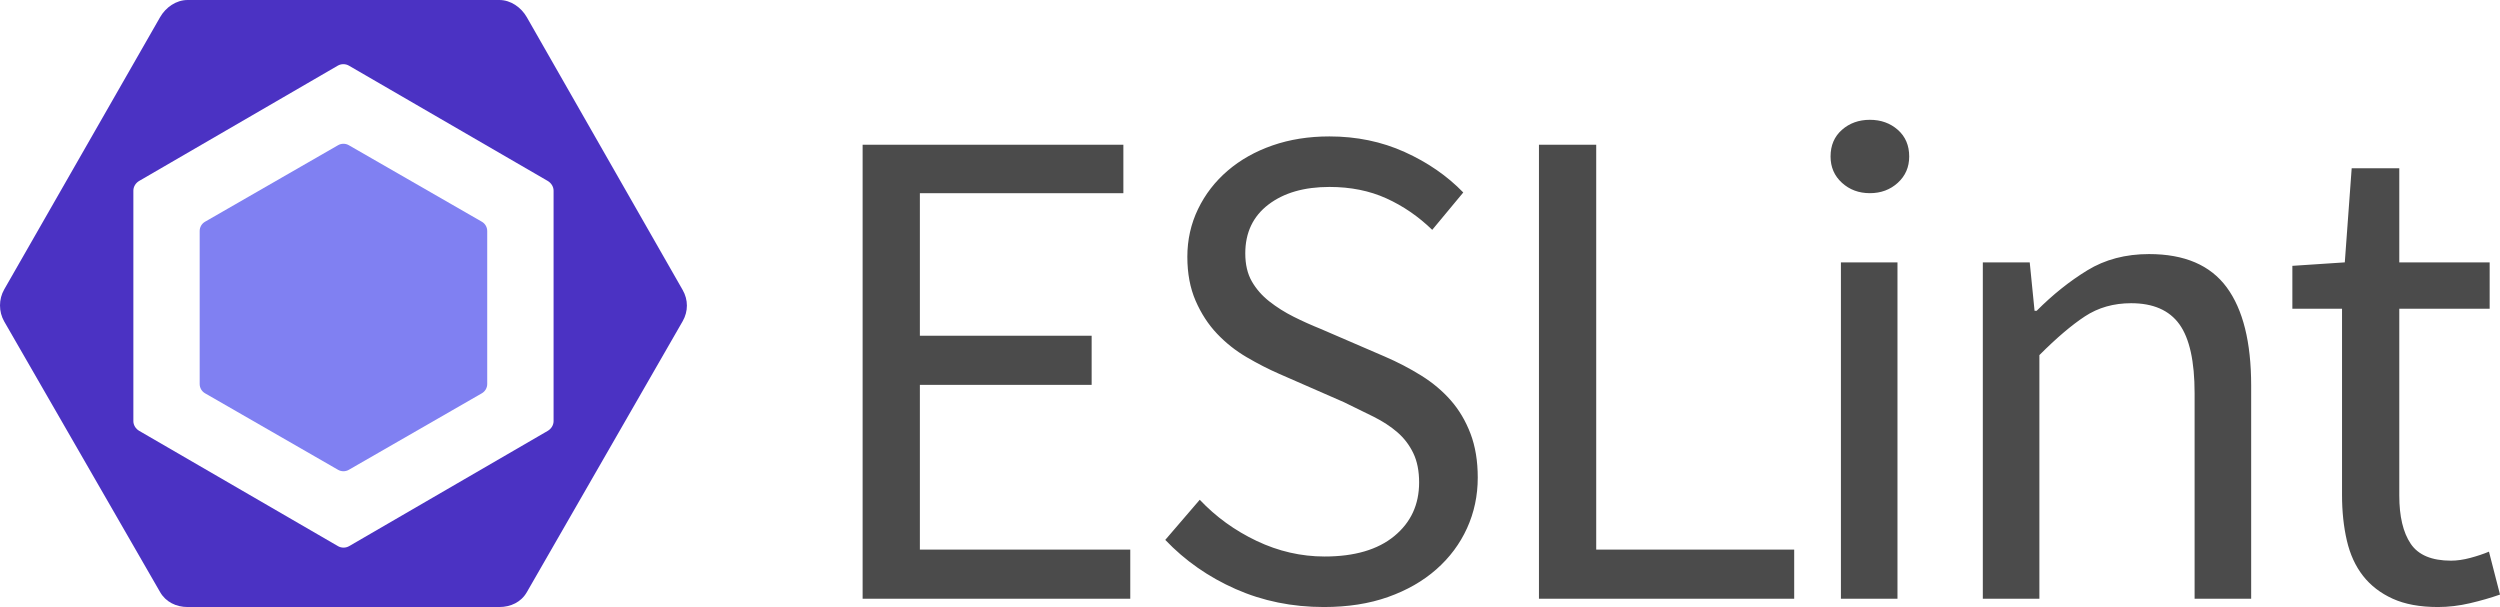
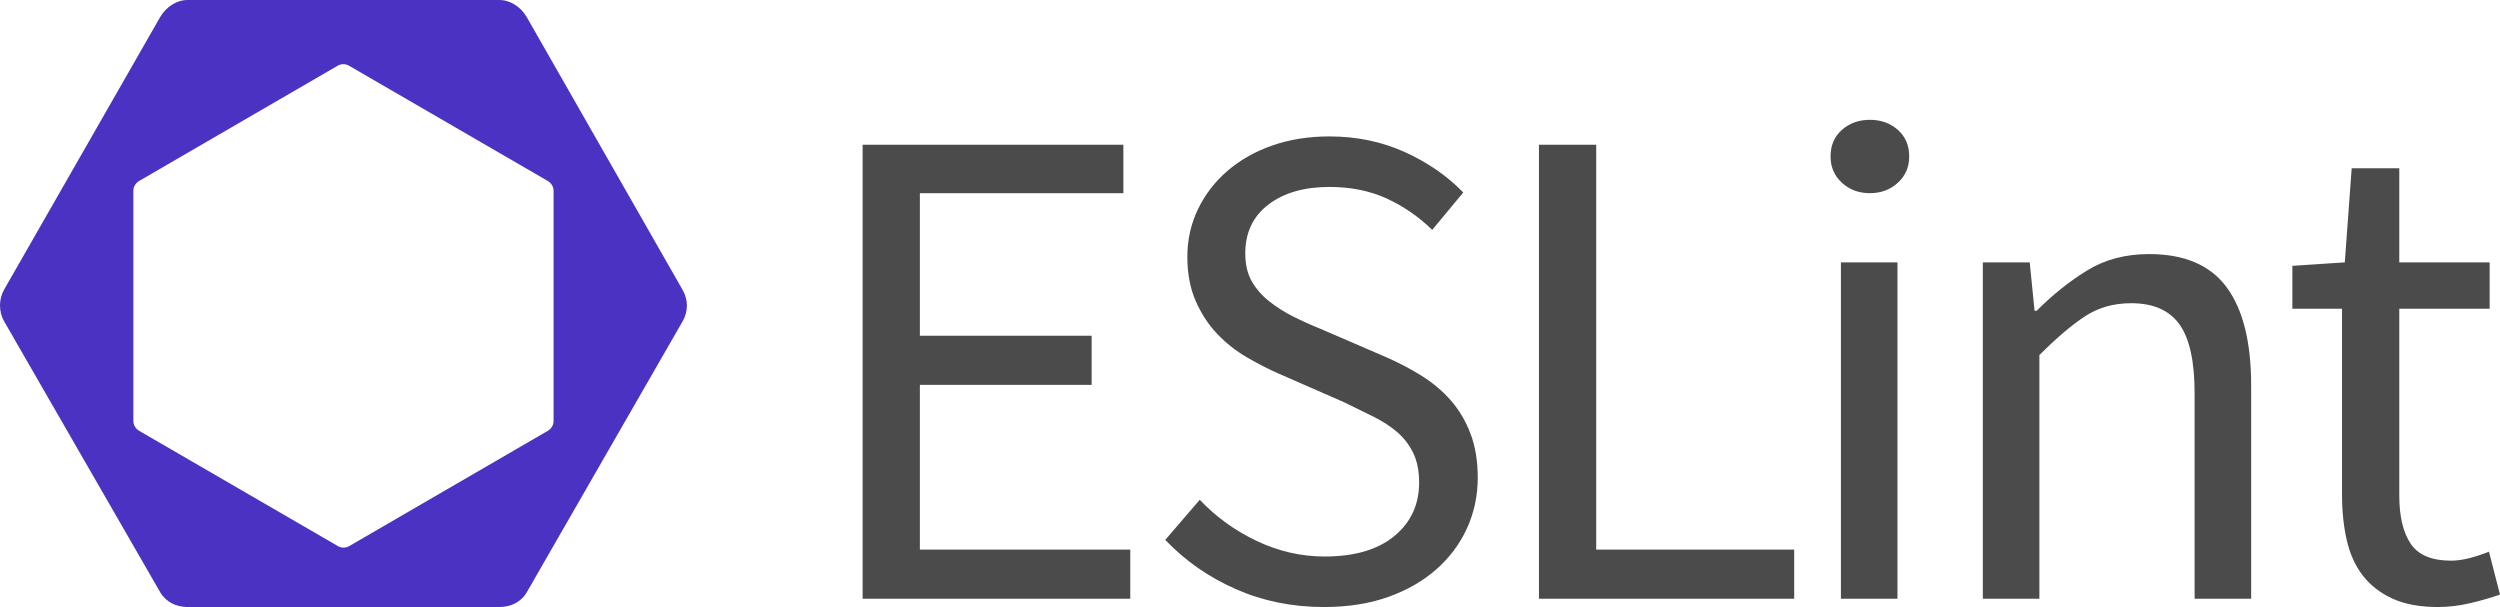
<svg xmlns="http://www.w3.org/2000/svg" width="313px" height="76px" viewBox="0 0 313 76" version="1.1">
  <title>eslint</title>
  <desc>Created with Sketch.</desc>
  <defs />
  <g id="Page-1" stroke="none" stroke-width="1" fill="none" fill-rule="evenodd">
    <g id="Logos" transform="translate(-30, -1819)">
      <g id="eslint" transform="translate(30, 1819)">
-         <path d="M25.674,27.759 L42.326,18.18 C42.743,17.94 43.257,17.94 43.673,18.18 L60.326,27.759 C60.743,27.998 61,28.441 61,28.921 L61,48.079 C61,48.558 60.743,49.001 60.326,49.241 L43.673,58.82 C43.257,59.06 42.743,59.06 42.326,58.82 L25.674,49.241 C25.257,49.002 25,48.558 25,48.079 L25,28.921 C25,28.441 25.257,27.998 25.674,27.759" id="Shape" fill="#8080F2" fill-rule="nonzero" />
        <path d="M85.468,36.303 L65.952,2.146 C65.243,0.911 63.934,0 62.516,0 L23.484,0 C22.066,0 20.756,0.911 20.047,2.146 L0.532,36.227 C-0.177,37.463 -0.177,39.022 0.532,40.257 L20.047,74.134 C20.756,75.369 22.066,76 23.484,76 L62.516,76 C63.934,76 65.243,75.388 65.952,74.152 L85.468,40.22 C86.177,38.986 86.177,37.538 85.468,36.303 L85.468,36.303 Z M69.308,52.727 C69.308,53.23 69.007,53.694 68.575,53.945 L43.716,68.374 C43.284,68.625 42.742,68.625 42.31,68.374 L17.431,53.945 C16.999,53.694 16.697,53.23 16.697,52.727 L16.697,23.869 C16.697,23.367 16.995,22.903 17.427,22.651 L42.285,8.223 C42.718,7.971 43.259,7.971 43.691,8.223 L68.571,22.651 C69.003,22.903 69.308,23.367 69.308,23.869 L69.308,52.727 L69.308,52.727 Z" id="Shape" fill="#4B32C3" fill-rule="nonzero" />
        <path d="M108,74.96 L108,18.119 L140.646,18.119 L140.646,24.185 L115.168,24.185 L115.168,42.034 L136.674,42.034 L136.674,48.186 L115.168,48.186 L115.168,68.808 L141.51,68.808 L141.51,74.96 L108,74.96 Z M165.755,76 C161.782,76 158.097,75.249 154.7,73.747 C151.303,72.245 148.367,70.195 145.891,67.595 L150.209,62.57 C152.224,64.707 154.599,66.425 157.334,67.725 C160.069,69.025 162.905,69.675 165.841,69.675 C169.584,69.675 172.492,68.823 174.564,67.119 C176.637,65.415 177.674,63.176 177.674,60.403 C177.674,58.959 177.429,57.732 176.939,56.721 C176.45,55.71 175.788,54.844 174.953,54.121 C174.118,53.399 173.125,52.75 171.973,52.172 C170.822,51.594 169.584,50.988 168.26,50.352 L160.141,46.8 C158.817,46.222 157.464,45.529 156.082,44.72 C154.7,43.911 153.462,42.929 152.368,41.774 C151.274,40.619 150.382,39.247 149.691,37.658 C149,36.07 148.655,34.236 148.655,32.156 C148.655,30.019 149.101,28.026 149.993,26.178 C150.886,24.329 152.124,22.726 153.707,21.369 C155.29,20.011 157.162,18.957 159.321,18.206 C161.48,17.455 163.855,17.08 166.446,17.08 C169.843,17.08 172.981,17.729 175.86,19.029 C178.739,20.329 181.186,22.018 183.201,24.098 L179.315,28.777 C177.587,27.102 175.673,25.788 173.571,24.835 C171.47,23.881 169.095,23.405 166.446,23.405 C163.279,23.405 160.731,24.141 158.803,25.614 C156.874,27.087 155.909,29.124 155.909,31.723 C155.909,33.109 156.183,34.279 156.73,35.232 C157.277,36.185 158.011,37.023 158.932,37.745 C159.853,38.467 160.861,39.103 161.955,39.651 C163.049,40.2 164.172,40.705 165.323,41.168 L173.355,44.634 C174.967,45.327 176.493,46.121 177.933,47.016 C179.372,47.912 180.61,48.951 181.646,50.136 C182.683,51.32 183.503,52.706 184.108,54.295 C184.712,55.883 185.015,57.717 185.015,59.797 C185.015,62.05 184.569,64.158 183.676,66.122 C182.784,68.086 181.503,69.805 179.833,71.278 C178.163,72.751 176.148,73.906 173.787,74.744 C171.426,75.581 168.749,76 165.755,76 Z M192.677,74.96 L192.677,18.119 L199.846,18.119 L199.846,68.808 L224.633,68.808 L224.633,74.96 L192.677,74.96 Z M230.482,74.96 L230.482,32.849 L237.564,32.849 L237.564,74.96 L230.482,74.96 Z M234.109,24.185 C232.727,24.185 231.561,23.751 230.611,22.885 C229.661,22.018 229.186,20.921 229.186,19.592 C229.186,18.206 229.661,17.094 230.611,16.256 C231.561,15.419 232.727,15 234.109,15 C235.491,15 236.657,15.419 237.607,16.256 C238.557,17.094 239.032,18.206 239.032,19.592 C239.032,20.921 238.557,22.018 237.607,22.885 C236.657,23.751 235.491,24.185 234.109,24.185 Z M248.249,74.96 L248.249,32.849 L254.122,32.849 L254.727,38.915 L254.986,38.915 C257.001,36.893 259.117,35.203 261.334,33.846 C263.551,32.488 266.127,31.81 269.064,31.81 C273.497,31.81 276.736,33.196 278.78,35.969 C280.824,38.741 281.846,42.843 281.846,48.273 L281.846,74.96 L274.764,74.96 L274.764,49.226 C274.764,45.24 274.13,42.366 272.864,40.604 C271.597,38.843 269.582,37.962 266.818,37.962 C264.63,37.962 262.701,38.51 261.031,39.608 C259.362,40.705 257.462,42.323 255.331,44.46 L255.331,74.96 L248.249,74.96 Z M305.227,76 C302.981,76 301.096,75.653 299.57,74.96 C298.044,74.267 296.806,73.314 295.856,72.101 C294.906,70.888 294.23,69.415 293.827,67.682 C293.424,65.949 293.222,64.043 293.222,61.963 L293.222,38.655 L287.004,38.655 L287.004,33.283 L293.568,32.849 L294.431,21.065 L300.391,21.065 L300.391,32.849 L311.705,32.849 L311.705,38.655 L300.391,38.655 L300.391,62.05 C300.391,64.649 300.866,66.656 301.816,68.072 C302.766,69.487 304.45,70.195 306.868,70.195 C307.617,70.195 308.423,70.079 309.286,69.848 C310.15,69.617 310.927,69.357 311.618,69.068 L313,74.44 C311.848,74.845 310.596,75.206 309.243,75.523 C307.89,75.841 306.551,76 305.227,76 Z" id="ESLint" fill="#4B4B4B" />
      </g>
    </g>
  </g>
</svg>